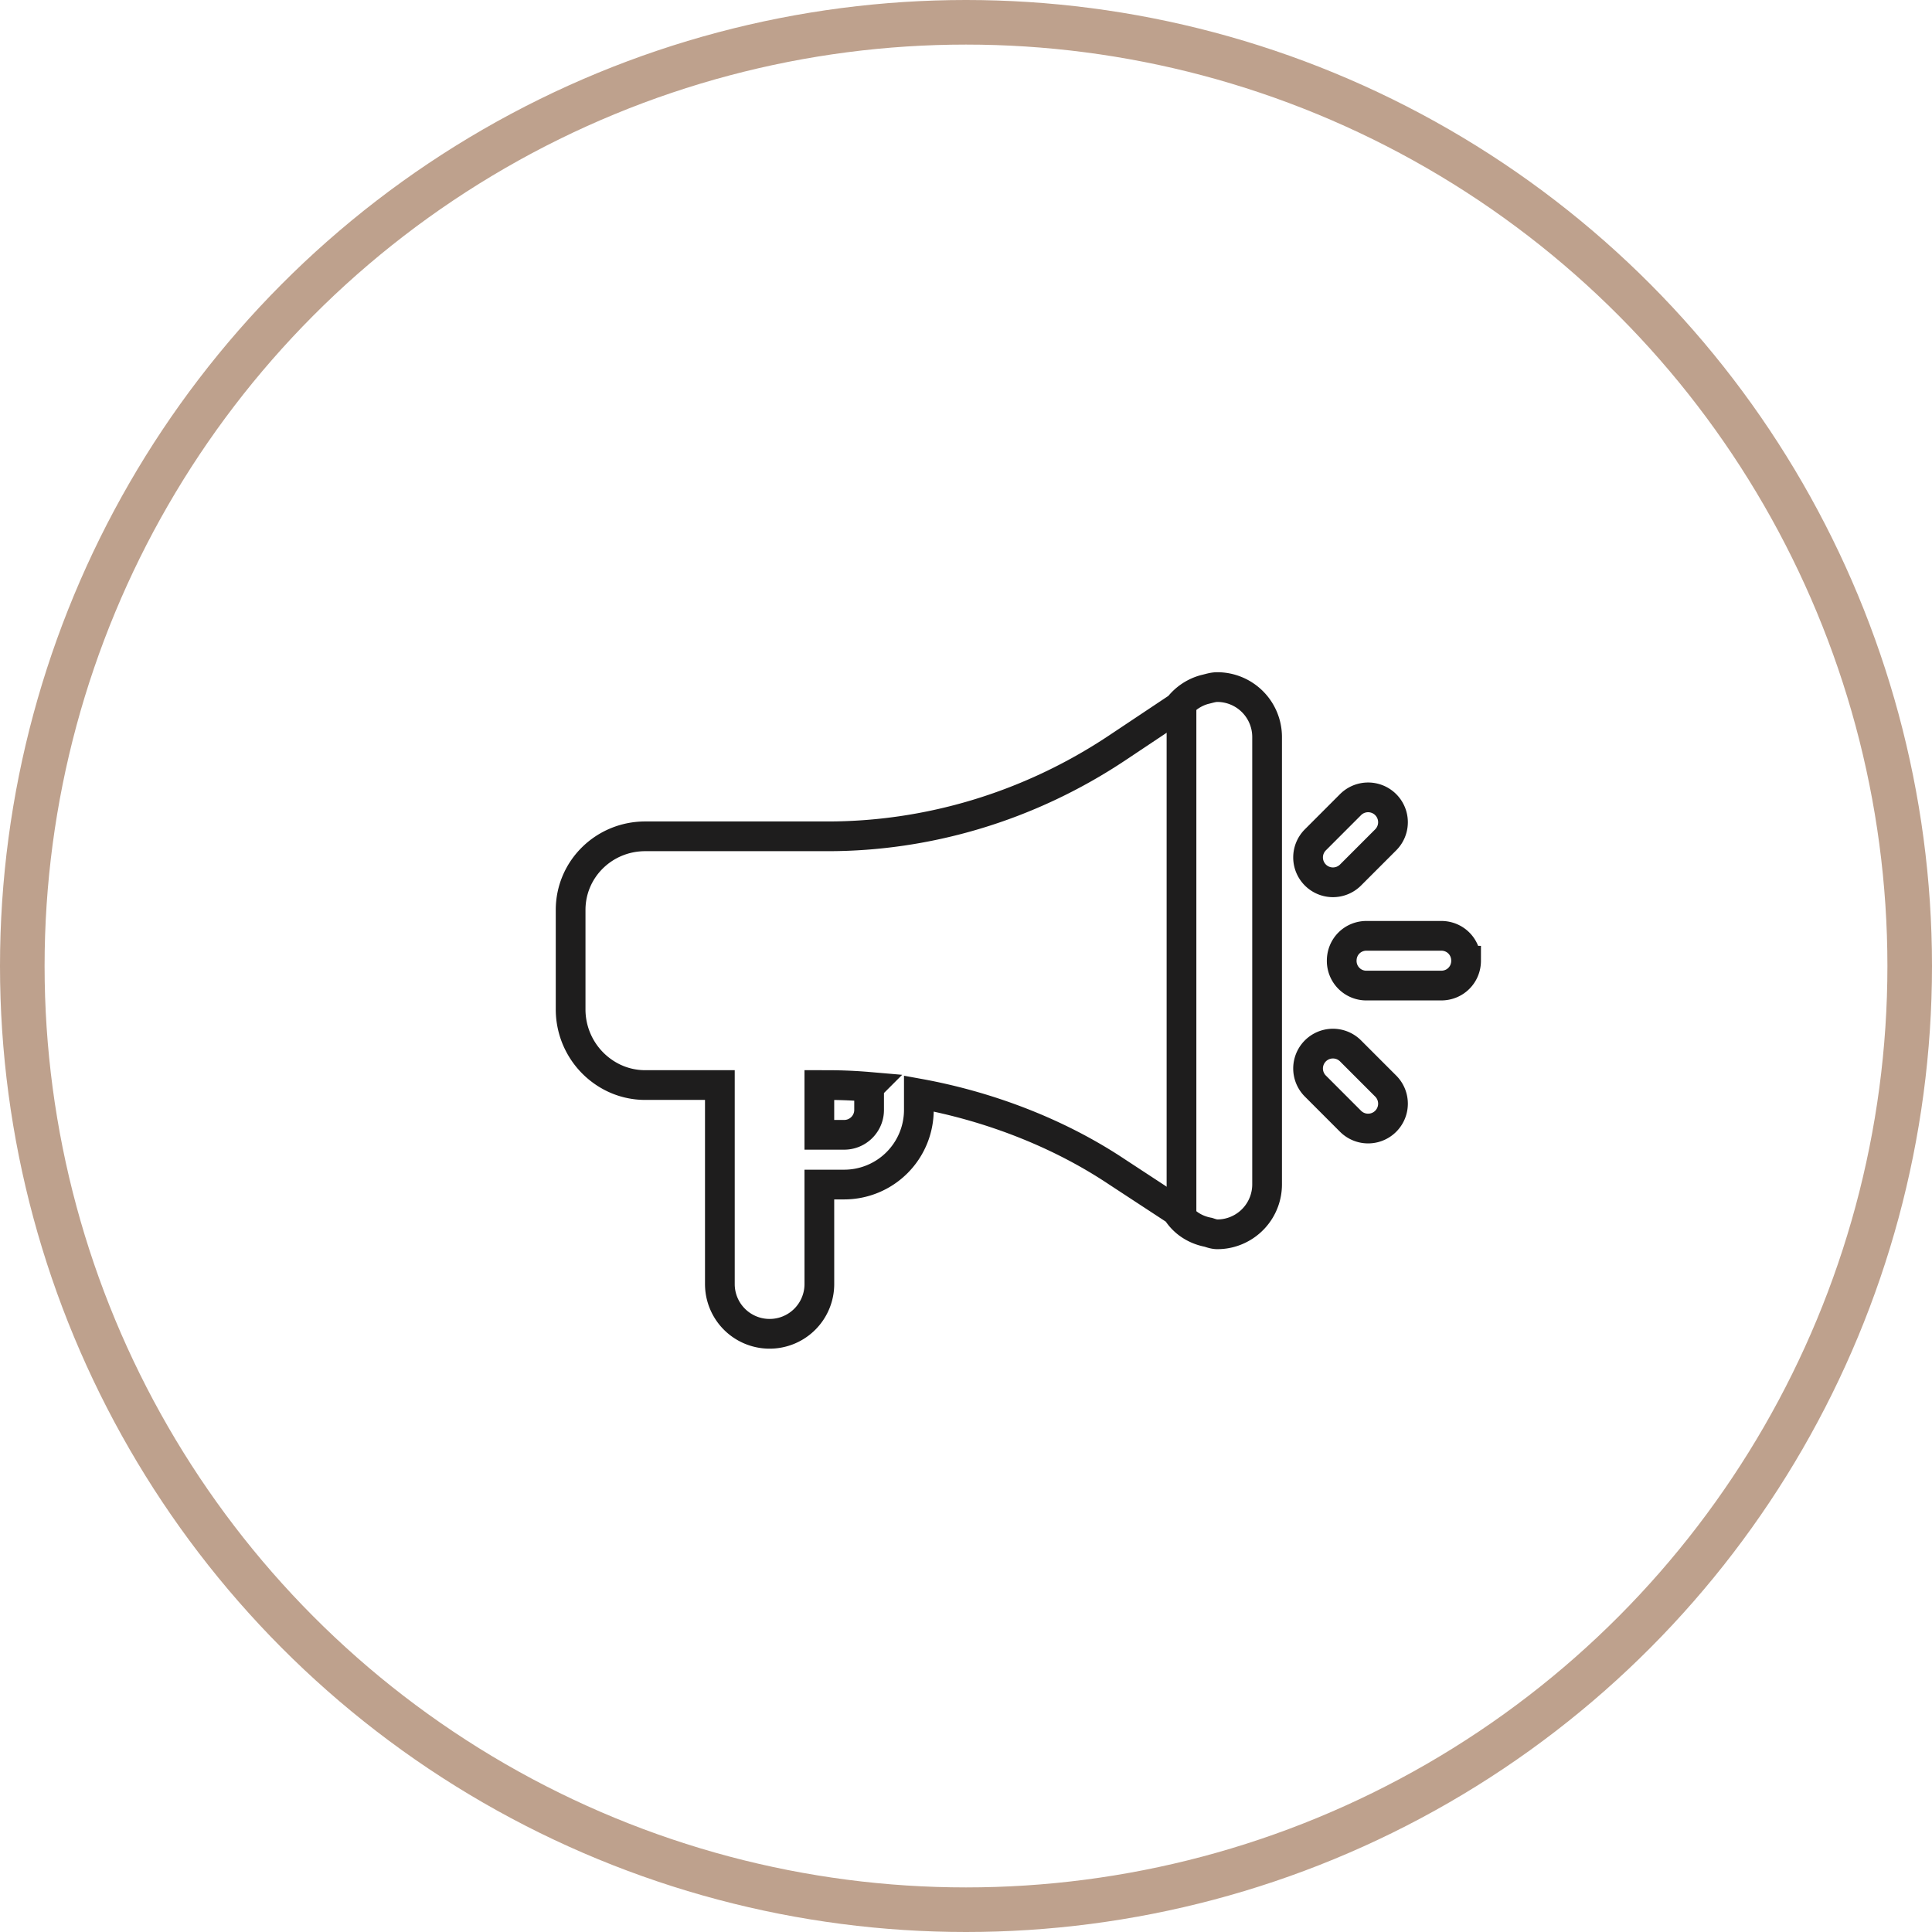
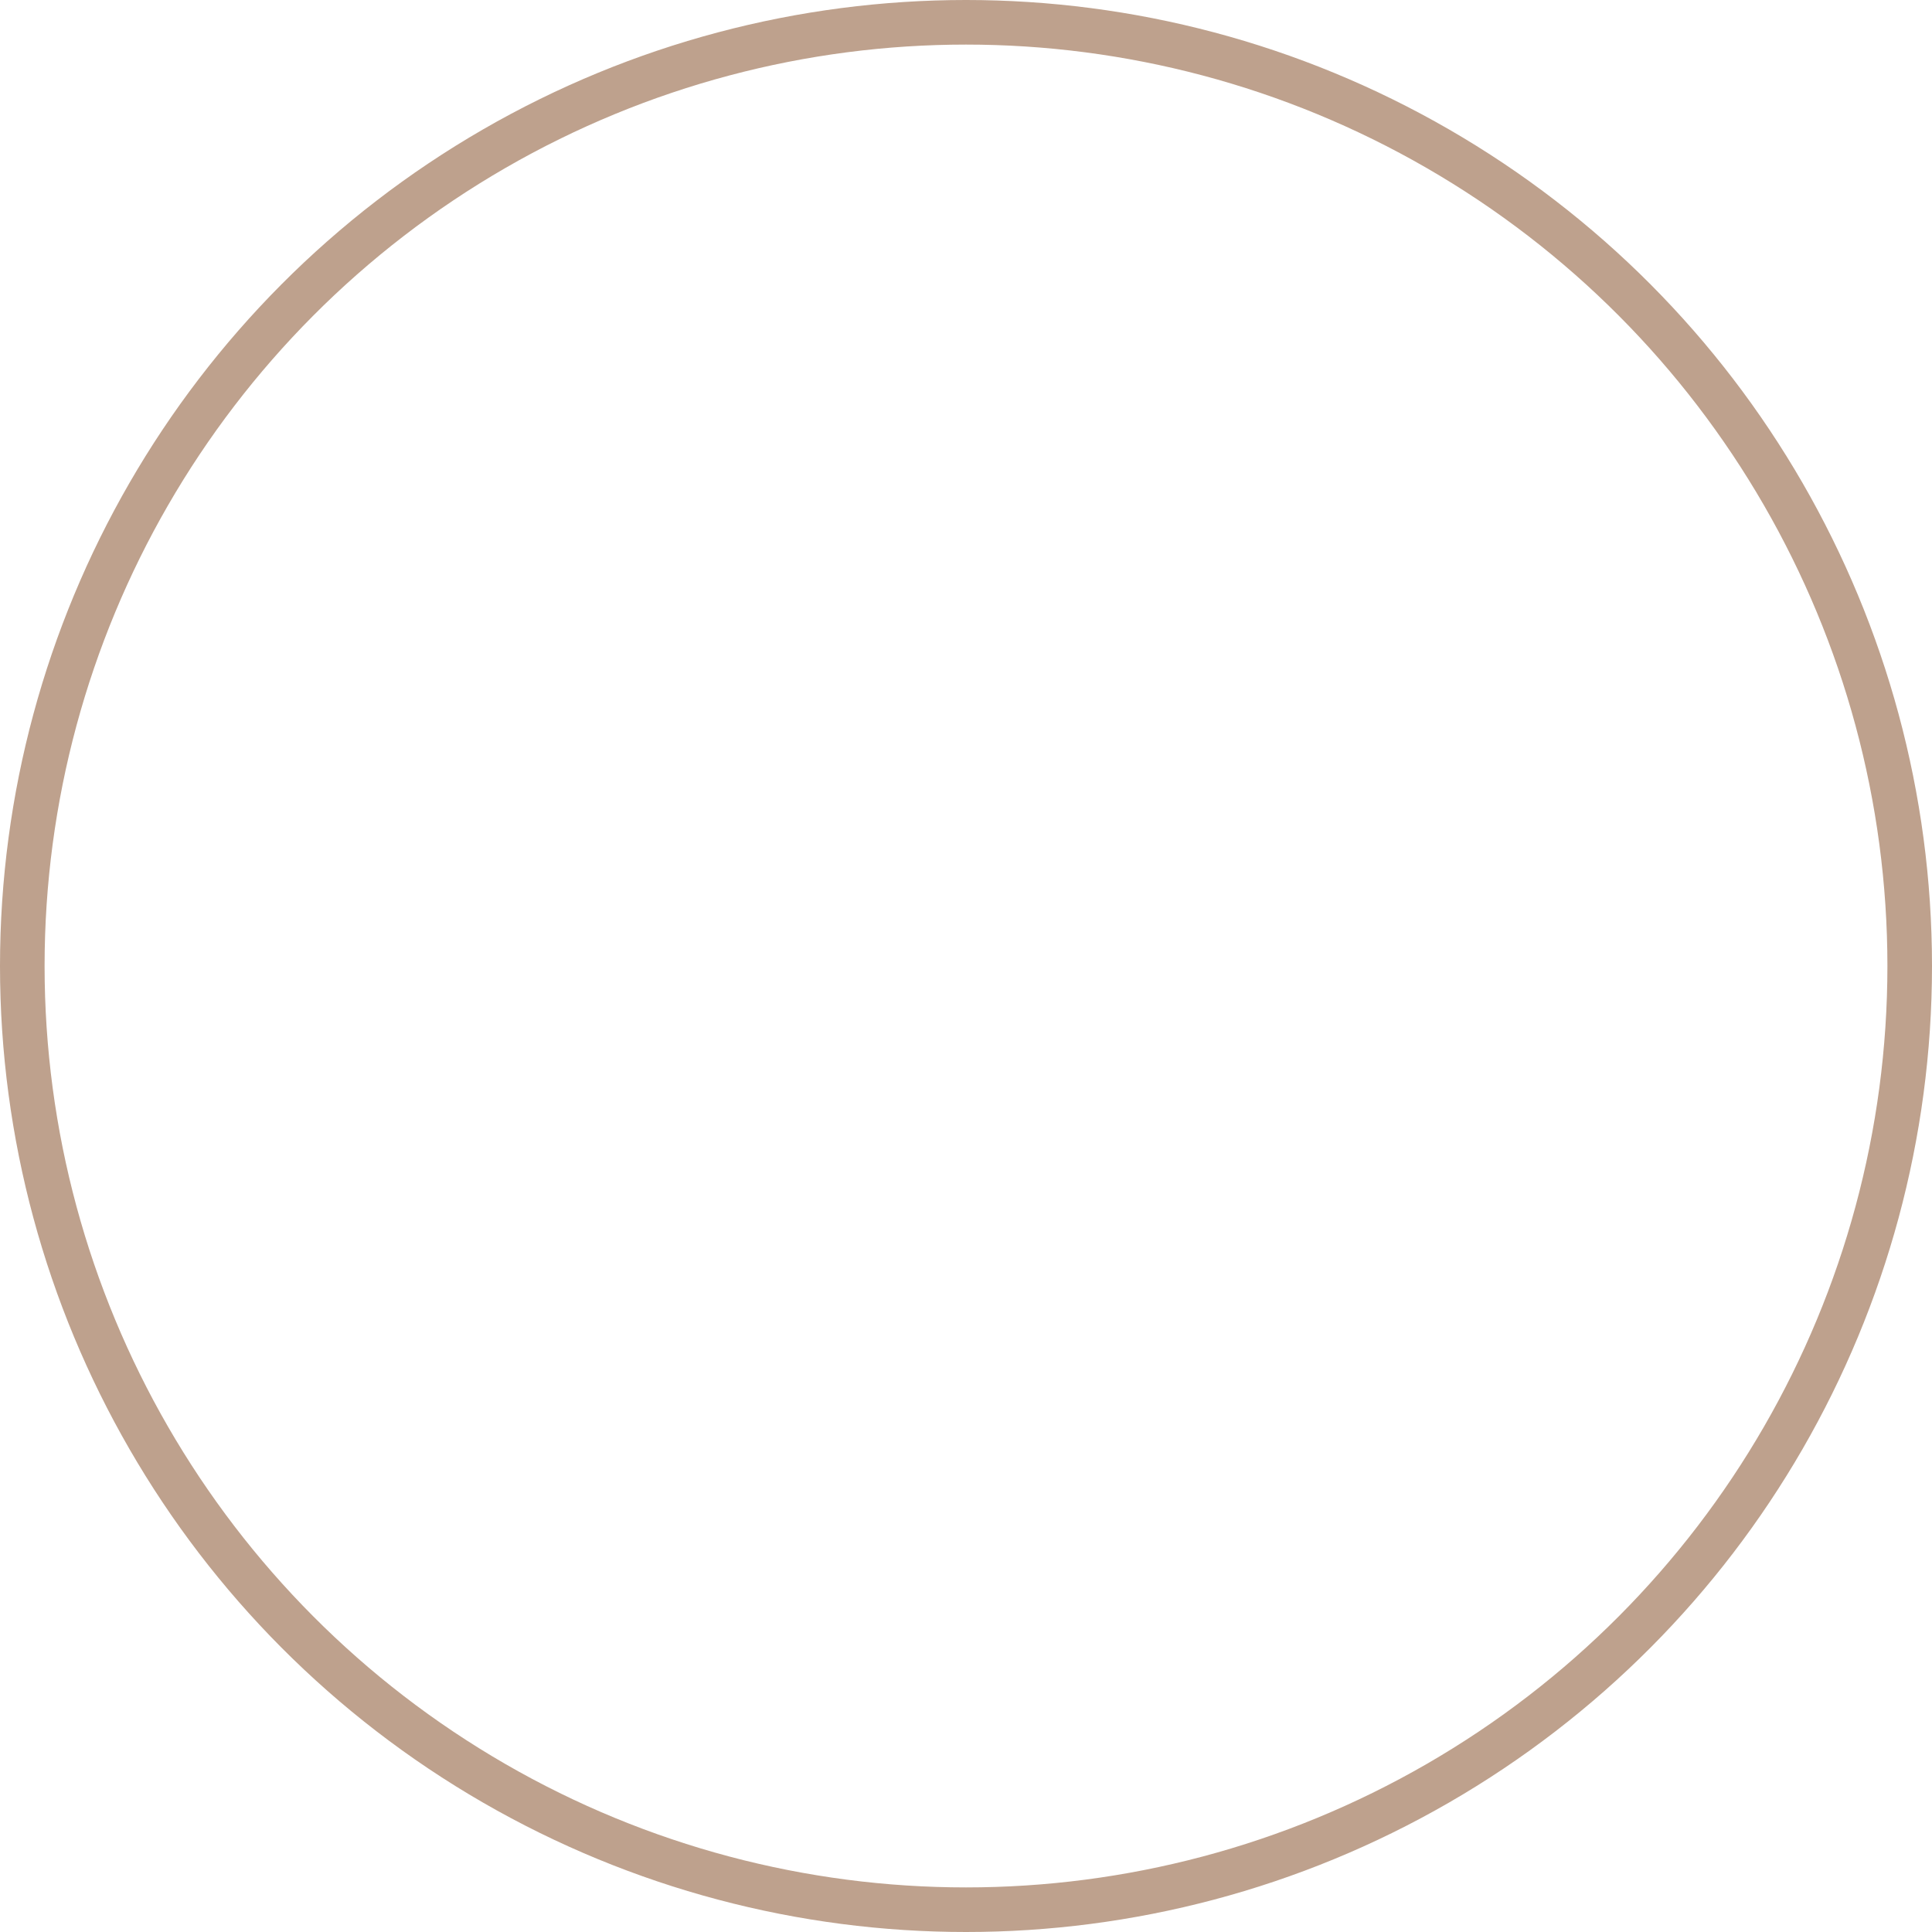
<svg xmlns="http://www.w3.org/2000/svg" width="130" height="130" viewBox="0 0 130 130">
  <g fill="none" fill-rule="evenodd">
    <circle cx="65" cy="65" r="63.5" stroke="#BEA18D" stroke-width="3" />
-     <path stroke="#1E1D1D" stroke-width="2" d="M55.702 56.274c6.628 0 13.457-1.941 19.482-5.958l4.117-2.745a3.312 3.312 0 0 1 1.741-1.172c.301-.067.569-.167.87-.167a3.358 3.358 0 0 1 3.348 3.348v30.126a3.36 3.36 0 0 1-2.632 3.27l-.175.034c-.117.019-.237.032-.358.039l-.183.005c-.2 0-.401-.067-.602-.134-.904-.168-1.674-.67-2.143-1.44l-3.983-2.61c-4.028-2.693-8.752-4.453-13.356-5.289v1.104a5.026 5.026 0 0 1-5.021 5.021h-1.675l.001 6.695a3.347 3.347 0 1 1-6.695 0v-13.39h-5.02c-.659 0-1.287-.13-1.862-.364l-.19-.082a5.116 5.116 0 0 1-2.97-4.642v-6.695c0-2.744 2.243-4.954 5.021-4.954zm-.57 16.737v3.347h1.675c.923 0 1.673-.75 1.673-1.673v-1.552a32.586 32.586 0 0 0-2.778-.121zM88.508 58.878a1.673 1.673 0 0 1 0-2.367l2.366-2.368a1.673 1.673 0 1 1 2.367 2.367l-2.367 2.368a1.673 1.673 0 0 1-2.366 0ZM90.874 75.447l-2.366-2.368a1.673 1.673 0 1 1 2.366-2.367l2.367 2.368a1.673 1.673 0 1 1-2.367 2.367ZM98.65 64.643c0 .937-.737 1.674-1.674 1.674h-5.021a1.657 1.657 0 0 1-1.674-1.674c0-.938.736-1.674 1.674-1.674h5.02c.938 0 1.674.736 1.674 1.674Z" />
-     <path stroke="#1E1D1D" stroke-linecap="round" stroke-width="2" d="M79.5 47.5v34" />
  </g>
</svg>